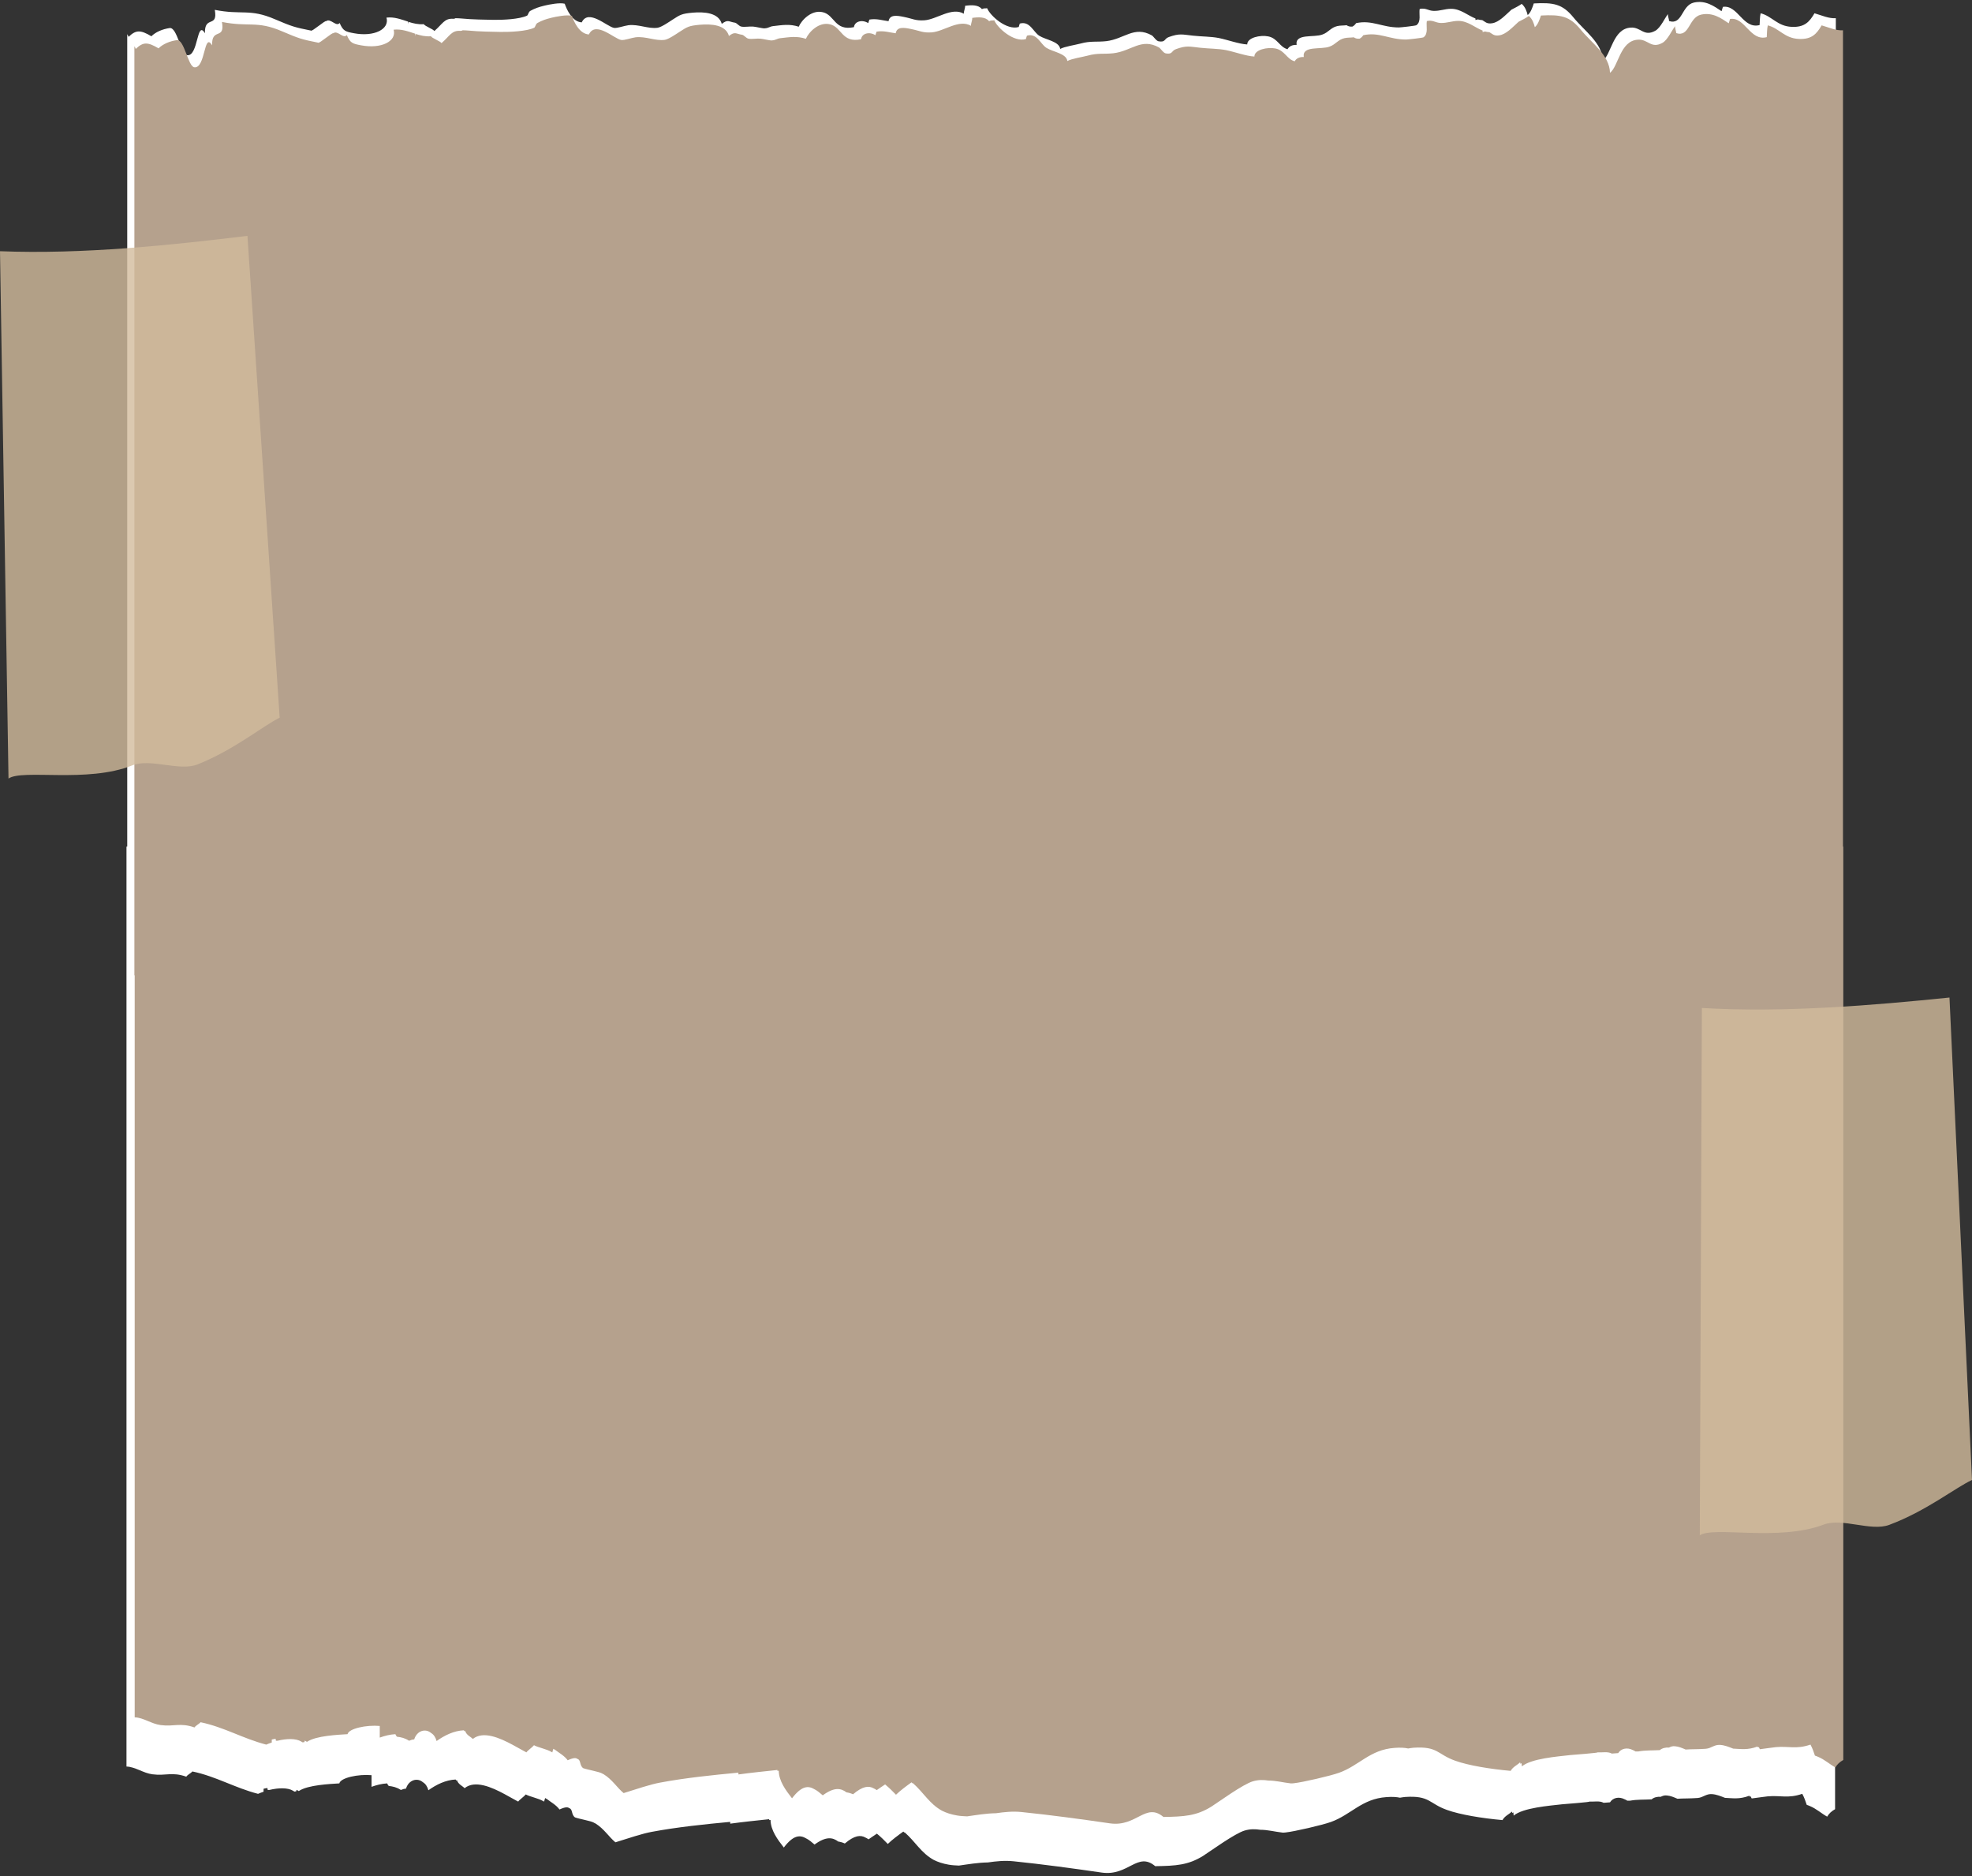
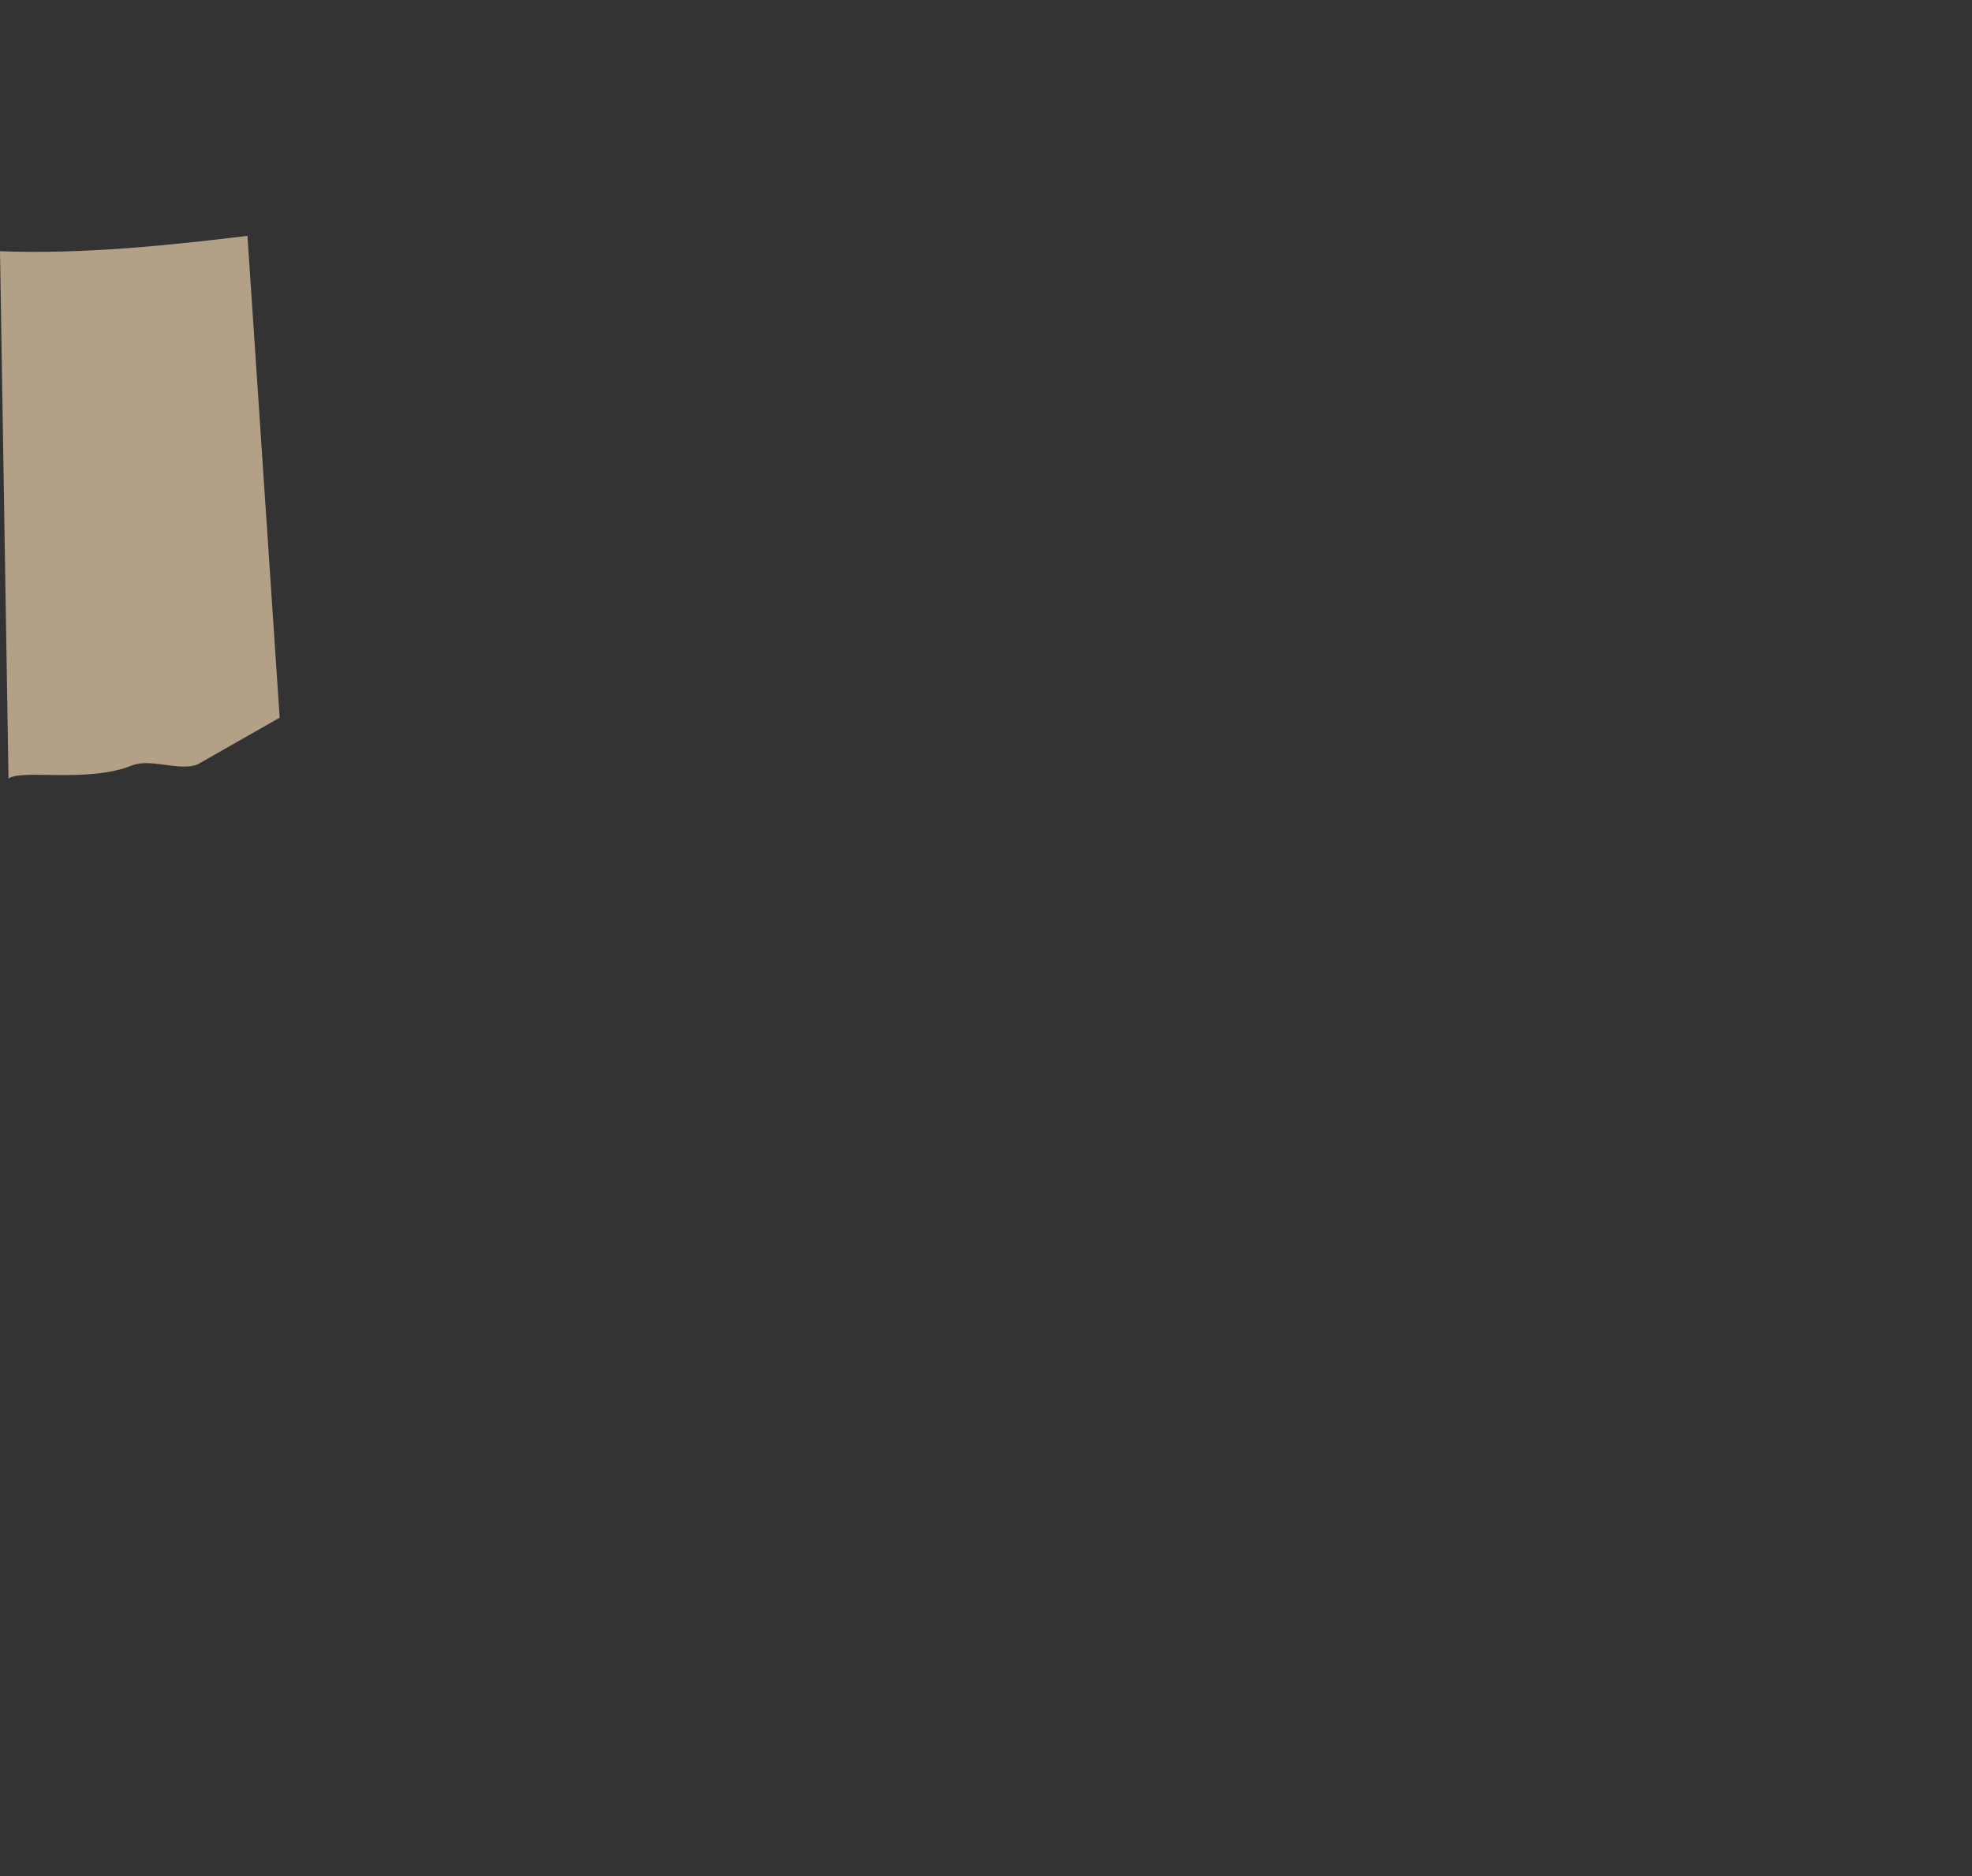
<svg xmlns="http://www.w3.org/2000/svg" fill="#000000" height="1257.8" preserveAspectRatio="xMidYMid meet" version="1" viewBox="444.5 529.5 1322.1 1257.8" width="1322.1" zoomAndPan="magnify">
  <rect x="444.5" y="529.5" width="1322.1" height="1257.8" fill="#333333" stroke="none" />
  <g>
    <g>
      <g id="change1_2">
-         <path d="M1675.3,1208.1V541.7c-4.8,0.3-9.1-1.8-14.3-3.3c-3.4,5.8-6.7,9.5-15.3,9.1c-9.6-0.4-13.2-7.2-20.8-9.1 c-0.6,2.5-0.5,5.3-0.7,7.9c-11.2,2.9-14.5-13.7-24.6-12.2c-0.3,1-0.6,1.9-0.9,2.9c-5-3.3-10.6-7.5-18.5-5.8 c-8.5,1.9-7.6,15.3-16.7,12.4c0-1.4-1-3.4-0.7-4.7c-2,2.3-4.9,9.2-8.5,11.2c-7.7,4.3-9.7-2.6-16.5-2.1c-12,0.7-13,17.9-18.7,22.2 c-0.3-11.9-12.4-20-19.7-29c-7.4-9.1-13.4-10.1-26.6-9.4c-0.9,2.8-2.1,6.2-4.1,7.8c-0.7-2.7-1.6-5.4-4-7.5 c-1.7,1.2-4.1,2.5-6.9,3.9c-4.2,3.8-8.3,8.4-13,9.1c-3.6,0.6-4.8-1.2-6.5-2.1c-1-0.1-2.1-0.2-3-0.5c-0.5,0.1-1,0.2-1.6,0.4l0-1 c-5.3-2.1-10-6.5-16.3-6.5c-4.2,0-7.4,1.5-11.7,1.4c-3.8-0.1-5.2-2.2-9.4-1.3c-0.6,3.4,1.2,8.4-2.2,10.9 c-0.6,0.4-10.5,1.5-11.8,1.5c-11.3,0-17.9-5.2-28.6-2.9c-0.6,0.9-1.4,1.7-2.4,2.3c-1.5,0.2-2.9-0.1-4-0.9 c-2.1,0.3-4.2,0.1-6.3,0.6c-4.3,1-5.7,4.1-9.8,5.6c-5.7,2.3-18.6-0.9-17.4,7c-2.9-0.1-5,0.9-6.1,2.9c-5.4-1.5-6.6-7.3-12.9-8.6 c-5.3-1.1-14.2,0.8-14.1,5.4c-5.6-0.3-13.1-3.1-19-4.3c-5.7-1.1-11.1-0.9-17.4-1.6c-7.4-0.8-9-1.6-16.1,0.9 c-3.4,1.2-2.1,3.7-6.9,2.9c-1.7-0.3-3.4-3.3-4.6-4c-11.9-6.6-18.4,2.5-30.6,3.9c-6.3,0.7-10.4-0.3-17.2,1.6 c-3.8,1-10.7,2-13.6,3.6c-0.7-5.1-9.5-6-14-8.8c-4.1-2.6-6.3-10.1-13.1-8.2c-0.3,0.8-0.5,1.6-0.7,2.3 c-8.2,2.4-19.2-7.6-21.2-12.6c-1.5,0.3-1.9-0.2-3.5,0.6c-2.4-3-7.1-2.8-11.3-2.2c0.2,1.6-1,3.8-0.8,5.3 c-8.1-4.7-18.1,3.8-26.4,4.4c-6.1,0.4-7.5-1-14-2.3c-4.4-0.9-9.3-1.7-10.1,2.9c-4.1-0.5-7.9-1.9-12.8-1.1 c-0.3,0.8-0.6,1.6-0.8,2.4c-3.8-2.5-9.1-1.4-9.6,2.7c-13,2.7-12.8-8.1-20.8-10c-7.6-1.9-14.4,5.4-16.2,9.7 c-6.2-2-10.9-1.1-17.2-0.4c-2.4,0.3-2.8,1.3-5.7,1.5c-1.4,0.1-5.9-1.1-7.8-1.2c-2.2-0.2-5.8,0.5-7.9,0c-1.6-0.4-2.9-2.4-4.2-2.6 c-4.1-0.6-4.7-2.4-8.8,0.8c-2.1-7.5-11.7-8.2-19.7-7.5c-7.2,0.7-8.1,1.3-13.5,4.8c-2,1.3-7.2,4.9-9.8,5.3 c-6.3,0.9-12.7-2.5-19.6-1.7c-3,0.4-7.4,2.1-9.6,1.8c-4.8-0.8-17.2-13.1-21.7-3.7c-6.4-0.4-10-8.5-11.4-12.5 c-3.2-0.9-10.5,0.5-13.7,1.3c-3.7,0.9-6.3,1.8-9.4,3.5c-1.3,0.8-1.4,2.9-2.2,3.2c-5,2.4-16.2,2.9-22.6,2.8 c-5.3-0.1-14.3-0.2-21.3-0.9c-1.4-0.1-2.7-0.2-4-0.2c-0.5,0.3-1,0.4-1.4,0.4c-6.1-0.5-7.3,3.5-12.8,8.2c-0.8-1.3-6.4-3.3-7.1-4.6 c-3.7,0.3-6.9-0.5-10.1-1.5c-0.2,0.5-0.4,1-0.4,1.6h0l0-1.8c-4.7-1.5-9.2-3.3-14.5-2.7c2.2,7.8-8.3,13-21.7,10.5 c-6-1.1-7.4-1.6-9.7-6.9c-2.2,2.9-6.3-3.5-9-1.2c-0.5-0.9-9.6,7.2-10.2,6.3c-11-2.2-12.7-2.7-24.4-7.7 c-16.8-7.2-22.2-2.6-40.1-6.2c2.2,12.5-7,3.4-6.6,15.7c-5.6-9.4-4.3,15.6-11.9,14.7c-4.3-0.5-6.7-19-11.8-18.2 c-4.7,0.7-9.3,2.6-12.2,5.5c-7.3-4.3-10.3-4.4-15.3,0.4c-0.2-0.6-0.5-1.2-0.9-1.8v655.8H1675.3z" fill="#ffffff" />
-       </g>
+         </g>
      <g>
        <g id="change1_1">
-           <path d="M529.3,1096.8v616.9c5.9,0.2,11.2,4.4,17.4,5.2c9,1.2,13-1.8,22.7,1.6c0.8-1.3,3.2-2.4,4.1-3.5 c16.1,3.4,28.2,10.9,44,15c1.2-0.5,2.4-1,3.7-1.4v-2c0.8-0.2,1.7-0.4,2.6-0.5c0,0.4,0.1,0.9,0.2,1.3c0.4,0,0.7,0,1.1,0 c6.1-1.5,12.4-1.6,15.8,0.5c0.4,0.2,0.7,0.4,1,0.6c0.4-0.1,0.8-0.1,1.2-0.2c0.1-0.3,0.1-0.7,0.2-1c0.3,0.2,0.6,0.3,0.9,0.5 c0.2,0.1,0.3,0.2,0.5,0.3c0.1,0,0.2,0,0.2,0c6-4.1,21-4.7,27.1-5.1c0.8-3.8,12.7-6.3,21.6-5.5v7.8c3.3-1.2,6.8-2.1,10.5-2.3 c0.2,0.7,0.6,1.2,1,1.7c2.8,0.3,5.5,1,7.8,2.5c0.1,0.1,0.3,0.1,0.4,0.2c1.1-0.5,2.2-0.8,3.4-0.9c1.8-5.9,7.6-7.5,11.3-4.3 c1.7,1,3,2.8,3.7,5.4c5.2-3.7,11.5-6.9,18.3-7.2c0.1,0.2,0.2,0.4,0.3,0.6c0.2,0,0.4-0.1,0.6-0.1c0.8,2.7,3.5,3.7,5.1,5.3 c6.9-5.6,18.1-0.7,26.8,4c2.9,1.6,5.6,3.1,7.8,4.3c0.5,0.2,0.9,0.5,1.3,0.7c1-1.4,3.9-3.3,5.1-4.8c2.6,1.5,8.6,2.6,11.7,4.5 c0.2,0.1,0.4,0.2,0.6,0.3c0.2-0.8,0.4-1.6,0.7-2.4c0.3,0.2,0.6,0.4,0.9,0.6c0,0,0-0.1,0-0.1c2.5,2,6.5,4.1,8.7,7.2 c3.9-1.8,5.6-1.7,6.5-0.9c2.5,0.6,1.3,4.4,3.9,6.2c0,0,0,0,0,0c2.7,1,10.8,2.4,12.6,3.5c0.1,0,0.2,0.1,0.3,0.2 c0.3,0.1,0.5,0.2,0.7,0.3c5.9,3.6,9,9,13.5,12.7c9-2.8,17.8-5.8,24.3-7c17-3.2,35.6-5.1,52.6-6.7c0,0.4,0.1,0.8,0.1,1.2 c8.8-1.2,17.6-2.1,26.1-3c0,0.2,0,0.4,0,0.6c0.3,0,0.6-0.1,0.9-0.1c0.1,7,4.7,13.1,8.9,18.5c6.4-8.4,10.8-8.6,15-6.1 c1.9,0.9,3.7,2.5,5.6,4.1c7.8-5.7,12.2-4.8,15.9-2c1.4,0.2,2.9,0.6,4.4,1.3c6.6-5.6,10.6-5.8,13.8-4c0.7,0.3,1.4,0.7,2.1,1.2 c1.8-1.3,3.7-2.5,5.6-3.8c2.8,2.3,5.1,4.6,7.3,6.9c3.1-3,6.8-5.7,10.4-8.3c0.3,0.2,0.5,0.4,0.7,0.7c0.1-0.1,0.2-0.1,0.2-0.2 c7.3,6.4,11,13.8,19.5,18.5c2.8,1.4,6,2.5,10.1,3.2c2.3,0.4,4.6,0.5,6.8,0.6c6.3-0.9,12.7-2,19.4-2.1c5.5-0.8,11.1-1.4,17.1-0.8 c19.5,2,40.1,4.8,59.3,7.6c17.9,2.5,23.9-14.3,35.8-4.3c13.9-0.2,22.1-0.7,32.1-6.9c5-3.2,21.3-15.1,27.9-17 c3.8-1.1,7.1-1,10.4-0.5c5.1,0,9.7,1.3,15,1.9c0.7,0,1.3,0,2-0.1c5.8-0.6,24.4-4.9,30.3-7c13.5-4.8,20.8-15.6,37.3-16.7 c3.9-0.3,6.8-0.1,9.1,0.4c1.2-0.2,2.3-0.4,3.5-0.5c16.5-1.1,15.9,4.4,28,8.7c8.9,3.2,23.6,5.6,37.2,6.8c1.7-2.9,4.1-3.6,6.3-5.7 c0.2,0.3,0.2,0.7,0.2,1c0.2-0.2,0.5-0.3,0.7-0.5c0.3,0.7,0.2,1.4,0.3,2.2c6.4-5.3,23.9-6.6,32.6-7.6c0.2,0,20.6-1.6,17.9-1.8 c3.4,0.2,7.1-0.7,9.8,0.8c0.1,0,0.1,0,0.2,0c1.2-0.1,2.6-0.2,4.1-0.3c1.8-3,5.9-4.1,9.9-2c0.5,0.2,1.1,0.5,1.7,0.9 c0.6,0,1.2,0,1.8,0c5-0.9,9-0.6,14.5-0.9c1.5-1.3,3.8-1.9,6.1-1.7c1.2-0.6,2.4-1.1,4.1-0.9c2.5,0.2,4.8,1.2,7.1,2.2 c4.2-0.3,8.1-0.1,13.5-0.5c3.8-0.3,5.6-2.9,9.7-2.6c3,0.2,5.9,1.4,8.7,2.5c5.3,0.2,9.5,1.1,16.3-1.4c0.1,0.2,0.2,0.4,0.3,0.6 c0.2-0.1,0.4-0.1,0.6-0.2c0.3,0.5,0.4,1,0.7,1.4c3.9-0.5,7.9-1.1,10.7-1.4c8.7-0.8,13.6,1.6,23.2-1.7c1.3,2.4,2.2,4.9,3,7.4 c0.7,0.2,1.4,0.5,2.1,0.8c4.4,1.8,7.9,5.1,11.6,7.1c1.2-2.1,3-3.7,5.3-5v-645.3H529.3z" fill="#ffffff" />
-         </g>
+           </g>
        <g id="change2_1">
-           <path d="M1680.1,1096.8v-547c-4.8,0.3-9.1-1.8-14.3-3.3c-3.4,5.8-6.7,9.5-15.3,9.1c-9.6-0.4-13.2-7.2-20.8-9.1 c-0.6,2.5-0.5,5.3-0.7,7.9c-11.2,2.9-14.5-13.7-24.6-12.2c-0.3,1-0.6,1.9-0.9,2.9c-5-3.3-10.6-7.5-18.5-5.8 c-8.5,1.9-7.6,15.3-16.7,12.4c0-1.4-1-3.4-0.7-4.7c-2,2.3-4.9,9.2-8.5,11.2c-7.7,4.3-9.7-2.6-16.5-2.1c-12,0.7-13,17.9-18.7,22.2 c-0.3-11.9-12.4-20-19.7-29c-7.4-9.1-13.4-10.1-26.6-9.4c-0.9,2.8-2.1,6.2-4.1,7.8c-0.7-2.7-1.6-5.4-4-7.5 c-1.7,1.2-4.1,2.5-6.9,3.9c-4.2,3.8-8.3,8.4-13,9.1c-3.6,0.6-4.8-1.2-6.5-2.1c-1-0.1-2.1-0.2-3-0.5c-0.5,0.1-1,0.2-1.6,0.4l0-1 c-5.3-2.1-10-6.5-16.3-6.5c-4.2,0-7.4,1.5-11.7,1.4c-3.8-0.1-5.2-2.2-9.4-1.3c-0.6,3.4,1.2,8.4-2.2,10.9 c-0.6,0.4-10.5,1.5-11.8,1.5c-11.3,0-17.9-5.2-28.6-2.9c-0.6,0.9-1.4,1.7-2.4,2.3c-1.5,0.2-2.9-0.1-4-0.9 c-2.1,0.3-4.2,0.1-6.3,0.6c-4.3,1-5.7,4.1-9.8,5.6c-5.7,2.3-18.6-0.9-17.4,7c-2.9-0.1-5,0.9-6.1,2.9c-5.4-1.5-6.6-7.3-12.9-8.6 c-5.3-1.1-14.2,0.8-14.1,5.4c-5.6-0.3-13.1-3.1-19-4.3c-5.7-1.1-11.1-0.9-17.4-1.6c-7.4-0.8-9-1.6-16.1,0.9 c-3.4,1.2-2.1,3.7-6.9,2.9c-1.7-0.3-3.4-3.3-4.6-4c-11.9-6.6-18.4,2.5-30.6,3.9c-6.3,0.7-10.4-0.3-17.2,1.6 c-3.8,1-10.7,2-13.6,3.6c-0.7-5.1-9.5-6-14-8.8c-4.1-2.6-6.3-10.1-13.1-8.2c-0.3,0.8-0.5,1.6-0.7,2.3 c-8.2,2.4-19.2-7.6-21.2-12.6c-1.5,0.3-1.9-0.2-3.5,0.6c-2.4-3-7.1-2.8-11.3-2.2c0.2,1.6-1,3.8-0.8,5.3 c-8.1-4.7-18.1,3.8-26.4,4.4c-6.1,0.4-7.5-1-14-2.3c-4.4-0.9-9.3-1.7-10.1,2.9c-4.1-0.5-7.9-1.9-12.8-1.1 c-0.3,0.8-0.6,1.6-0.8,2.4c-3.8-2.5-9.1-1.4-9.6,2.7c-13,2.7-12.8-8.1-20.8-10c-7.6-1.9-14.4,5.4-16.2,9.7 c-6.2-2-10.9-1.1-17.2-0.4c-2.4,0.3-2.8,1.3-5.7,1.5c-1.4,0.1-5.9-1.1-7.8-1.2c-2.2-0.2-5.8,0.5-7.9,0c-1.6-0.4-2.9-2.4-4.2-2.6 c-4.1-0.6-4.7-2.4-8.8,0.8c-2.1-7.5-11.7-8.2-19.7-7.5c-7.2,0.7-8.1,1.3-13.5,4.8c-2,1.3-7.2,4.9-9.8,5.3 c-6.3,0.9-12.7-2.5-19.6-1.7c-3,0.4-7.4,2.1-9.6,1.8c-4.8-0.8-17.2-13.1-21.7-3.7c-6.4-0.4-10-8.5-11.4-12.5 c-3.2-0.9-10.5,0.5-13.7,1.3c-3.7,0.9-6.3,1.8-9.4,3.5c-1.3,0.8-1.4,2.9-2.2,3.2c-5,2.4-16.2,2.9-22.6,2.8 c-5.3-0.1-14.3-0.2-21.3-0.9c-1.4-0.1-2.7-0.2-4-0.2c-0.5,0.3-1,0.4-1.4,0.4c-6.1-0.5-7.3,3.5-12.8,8.2c-0.8-1.3-6.4-3.3-7.1-4.6 c-3.7,0.3-6.9-0.5-10.1-1.5c-0.2,0.5-0.4,1-0.4,1.6h0l0-1.8c-4.7-1.5-9.2-3.3-14.5-2.7c2.2,7.8-8.3,13-21.7,10.5 c-6-1.1-7.4-1.6-9.7-6.9c-2.2,2.9-6.3-3.5-9-1.2c-0.5-0.9-9.6,7.2-10.2,6.3c-11-2.2-12.7-2.7-24.4-7.7 c-16.8-7.2-22.2-2.6-40.1-6.2c2.2,12.5-7,3.4-6.6,15.7c-5.6-9.4-4.3,15.6-11.9,14.7c-4.3-0.5-6.7-19-11.8-18.2 c-4.7,0.7-9.3,2.6-12.2,5.5c-7.3-4.3-10.3-4.4-15.3,0.4c-0.2-0.6-0.5-1.2-0.9-1.8v622.8h0.2v497.4c5.9,0.2,11.2,4.4,17.4,5.2 c9,1.2,13-1.8,22.7,1.6c0.8-1.3,3.2-2.4,4.1-3.5c16.1,3.4,28.2,10.9,44,15c1.2-0.5,2.4-1,3.7-1.4v-2c0.8-0.2,1.7-0.4,2.6-0.5 c0,0.4,0.1,0.9,0.2,1.3c0.4,0,0.7,0,1.1,0c6.1-1.5,12.4-1.6,15.8,0.5c0.4,0.2,0.7,0.4,1,0.6c0.4-0.1,0.8-0.1,1.2-0.2 c0.1-0.3,0.1-0.7,0.2-1c0.3,0.2,0.6,0.3,0.9,0.5c0.2,0.1,0.3,0.2,0.5,0.3c0.1,0,0.2,0,0.2,0c6-4.1,21-4.7,27.1-5.1 c0.8-3.8,12.7-6.3,21.6-5.5v7.8c3.3-1.2,6.8-2.1,10.5-2.3c0.2,0.7,0.6,1.2,1,1.7c2.8,0.3,5.5,1,7.8,2.5c0.1,0.1,0.3,0.1,0.4,0.2 c1.1-0.5,2.2-0.8,3.4-0.9c1.8-5.9,7.6-7.5,11.3-4.3c1.7,1,3,2.8,3.7,5.4c5.2-3.7,11.5-6.9,18.3-7.2c0.1,0.2,0.2,0.4,0.3,0.6 c0.2,0,0.4-0.1,0.6-0.1c0.8,2.7,3.5,3.7,5.1,5.3c6.9-5.6,18.1-0.7,26.8,4c2.9,1.6,5.6,3.1,7.8,4.3c0.5,0.2,0.9,0.5,1.3,0.7 c1-1.4,3.9-3.3,5.1-4.8c2.6,1.5,8.6,2.6,11.7,4.5c0.2,0.1,0.4,0.2,0.6,0.3c0.2-0.8,0.4-1.6,0.7-2.4c0.3,0.2,0.6,0.4,0.9,0.6 c0,0,0-0.1,0-0.1c2.5,2,6.5,4.1,8.7,7.2c3.9-1.8,5.6-1.7,6.5-0.9c2.5,0.6,1.3,4.4,3.9,6.2c0,0,0,0,0,0c2.7,1,10.8,2.4,12.6,3.5 c0.1,0,0.2,0.1,0.3,0.2c0.3,0.1,0.5,0.2,0.7,0.3c5.9,3.6,9,9,13.5,12.7c9-2.8,17.8-5.8,24.3-7c17-3.2,35.6-5.1,52.6-6.7 c0,0.4,0.1,0.8,0.1,1.2c8.8-1.2,17.6-2.1,26.1-3c0,0.2,0,0.4,0,0.6c0.3,0,0.6-0.1,0.9-0.1c0.1,7,4.7,13.1,8.9,18.5 c6.4-8.4,10.8-8.6,15-6.1c1.9,0.9,3.7,2.5,5.6,4.1c7.8-5.7,12.2-4.8,15.9-2c1.4,0.2,2.9,0.6,4.4,1.3c6.6-5.6,10.6-5.8,13.8-4 c0.7,0.3,1.4,0.7,2.1,1.2c1.8-1.3,3.7-2.5,5.6-3.8c2.8,2.3,5.1,4.6,7.3,6.9c3.1-3,6.8-5.7,10.4-8.3c0.3,0.2,0.5,0.4,0.7,0.7 c0.1-0.1,0.2-0.1,0.2-0.2c7.3,6.4,11,13.8,19.5,18.5c2.8,1.4,6,2.5,10.1,3.2c2.3,0.4,4.6,0.5,6.8,0.6c6.3-0.9,12.7-2,19.4-2.1 c5.5-0.8,11.1-1.4,17.1-0.8c19.5,2,40.1,4.8,59.3,7.6c17.9,2.5,23.9-14.3,35.8-4.3c13.9-0.2,22.1-0.7,32.1-6.9 c5-3.2,21.3-15.1,27.9-17c3.8-1.1,7.1-1,10.4-0.5c5.1,0,9.7,1.3,15,1.9c0.7,0,1.3,0,2-0.1c5.8-0.6,24.4-4.9,30.3-7 c13.5-4.8,20.8-15.6,37.3-16.7c3.9-0.3,6.8-0.1,9.1,0.4c1.2-0.2,2.3-0.4,3.5-0.5c16.5-1.1,15.9,4.4,28,8.7 c8.9,3.2,23.6,5.6,37.2,6.8c1.7-2.9,4.1-3.6,6.3-5.7c0.2,0.3,0.2,0.7,0.2,1c0.2-0.2,0.5-0.3,0.7-0.5c0.3,0.7,0.2,1.4,0.3,2.2 c6.4-5.3,23.9-6.6,32.6-7.6c0.2,0,20.6-1.6,17.9-1.8c3.4,0.2,7.1-0.7,9.8,0.8c0.1,0,0.1,0,0.2,0c1.2-0.1,2.6-0.2,4.1-0.3 c1.8-3,5.9-4.1,9.9-2c0.5,0.2,1.1,0.5,1.7,0.9c0.6,0,1.2,0,1.8,0c5-0.9,9-0.6,14.5-0.9c1.5-1.3,3.8-1.9,6.1-1.7 c1.2-0.6,2.4-1.1,4.1-0.9c2.5,0.2,4.8,1.2,7.1,2.2c4.2-0.3,8.1-0.1,13.5-0.5c3.8-0.3,5.6-2.9,9.7-2.6c3,0.2,5.9,1.4,8.7,2.5 c5.3,0.2,9.5,1.1,16.3-1.4c0.1,0.2,0.2,0.4,0.3,0.6c0.2-0.1,0.4-0.1,0.6-0.2c0.3,0.5,0.4,1,0.7,1.4c3.9-0.5,7.9-1.1,10.7-1.4 c8.7-0.8,13.6,1.6,23.2-1.7c1.3,2.4,2.2,4.9,3,7.4c0.7,0.2,1.4,0.5,2.1,0.8c4.4,1.8,7.9,5.1,11.6,7.1c1.2-2.1,3-3.7,5.3-5v-612.3 H1680.1z" fill="#b5a18d" />
-         </g>
+           </g>
      </g>
      <g id="change3_1">
-         <path d="M632,1010.6l-21.6-323c-50.6,6.2-110.6,12.5-165.9,10.3l5.7,353.5c9.3-6.5,53,3.2,82.9-8.8 c12.4-5,31.7,4.2,43.9-0.7C601.8,1032,620.9,1016,632,1010.6z" fill="#d2bb9c" opacity="0.8" />
+         <path d="M632,1010.6l-21.6-323c-50.6,6.2-110.6,12.5-165.9,10.3l5.7,353.5c9.3-6.5,53,3.2,82.9-8.8 c12.4-5,31.7,4.2,43.9-0.7z" fill="#d2bb9c" opacity="0.8" />
      </g>
      <g id="change3_2">
-         <path d="M1766.6,1521.6l-15.1-323.4c-50.8,5.2-110.8,10.3-166,7l-1.4,353.5c9.4-6.3,52.9,4.3,83.1-7.2 c12.4-4.7,31.6,4.8,43.9,0.2C1736,1542.4,1755.4,1526.8,1766.6,1521.6z" fill="#d2bb9c" opacity="0.8" />
-       </g>
+         </g>
    </g>
  </g>
</svg>